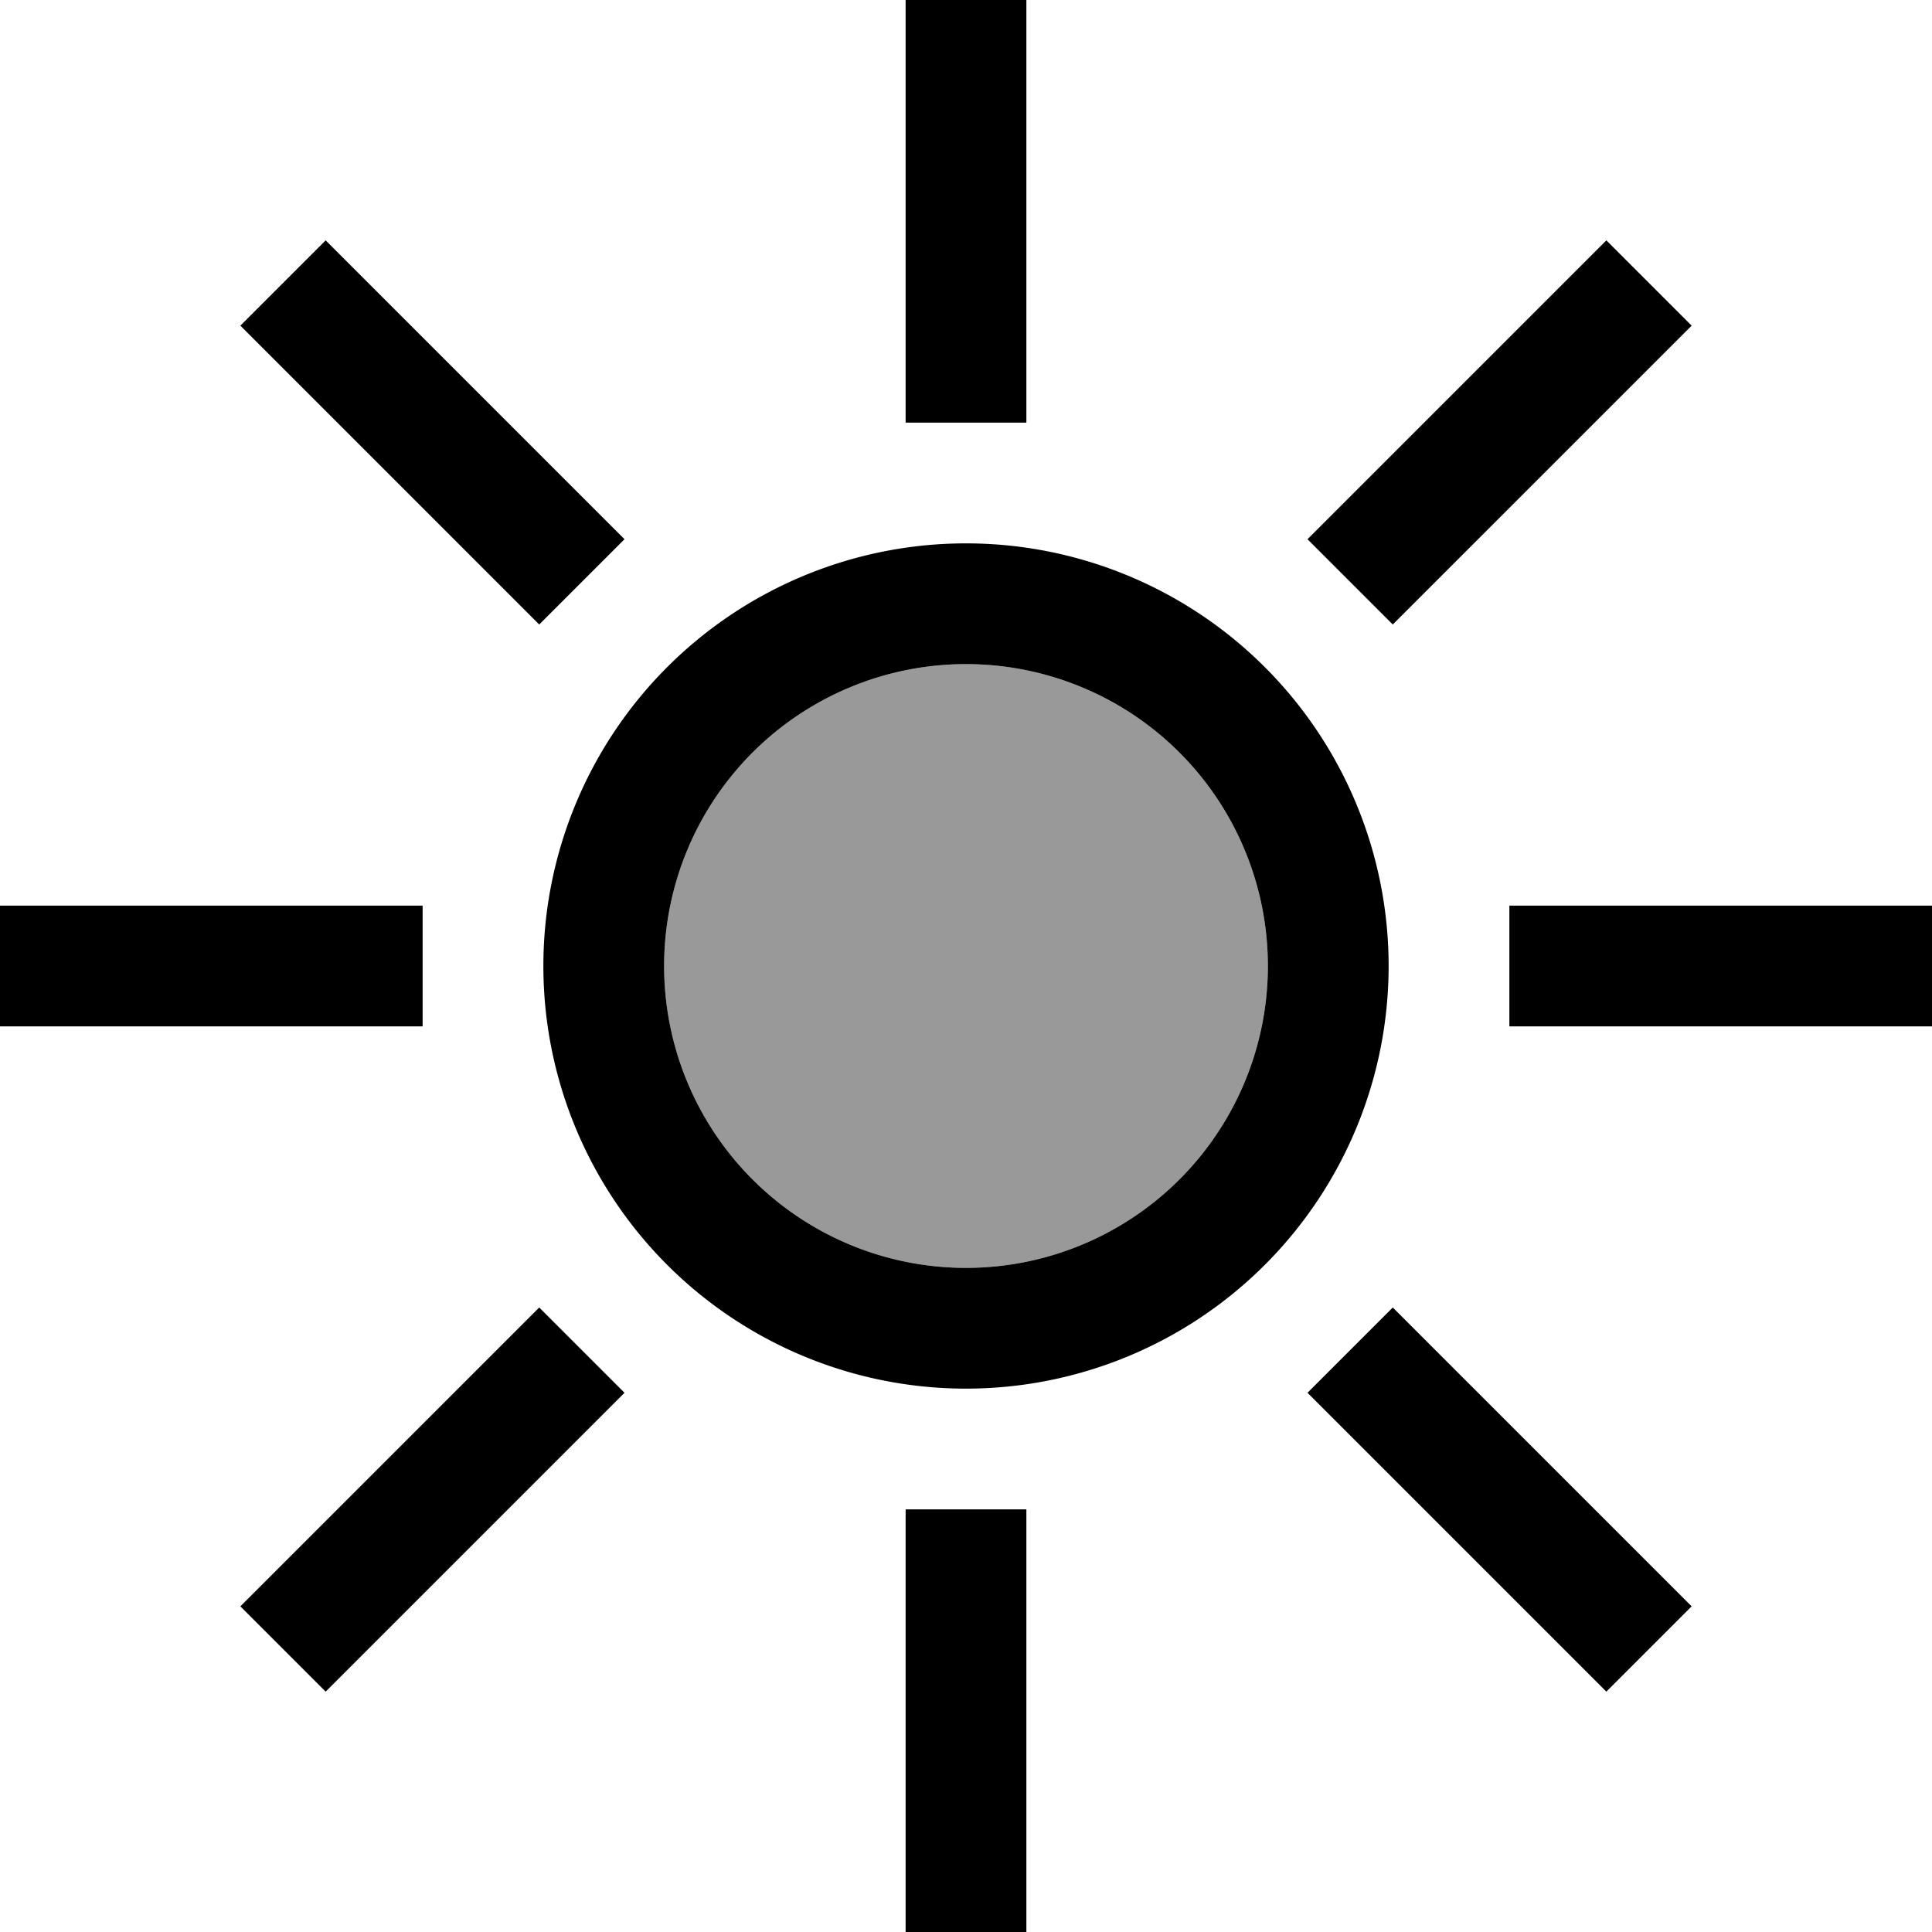
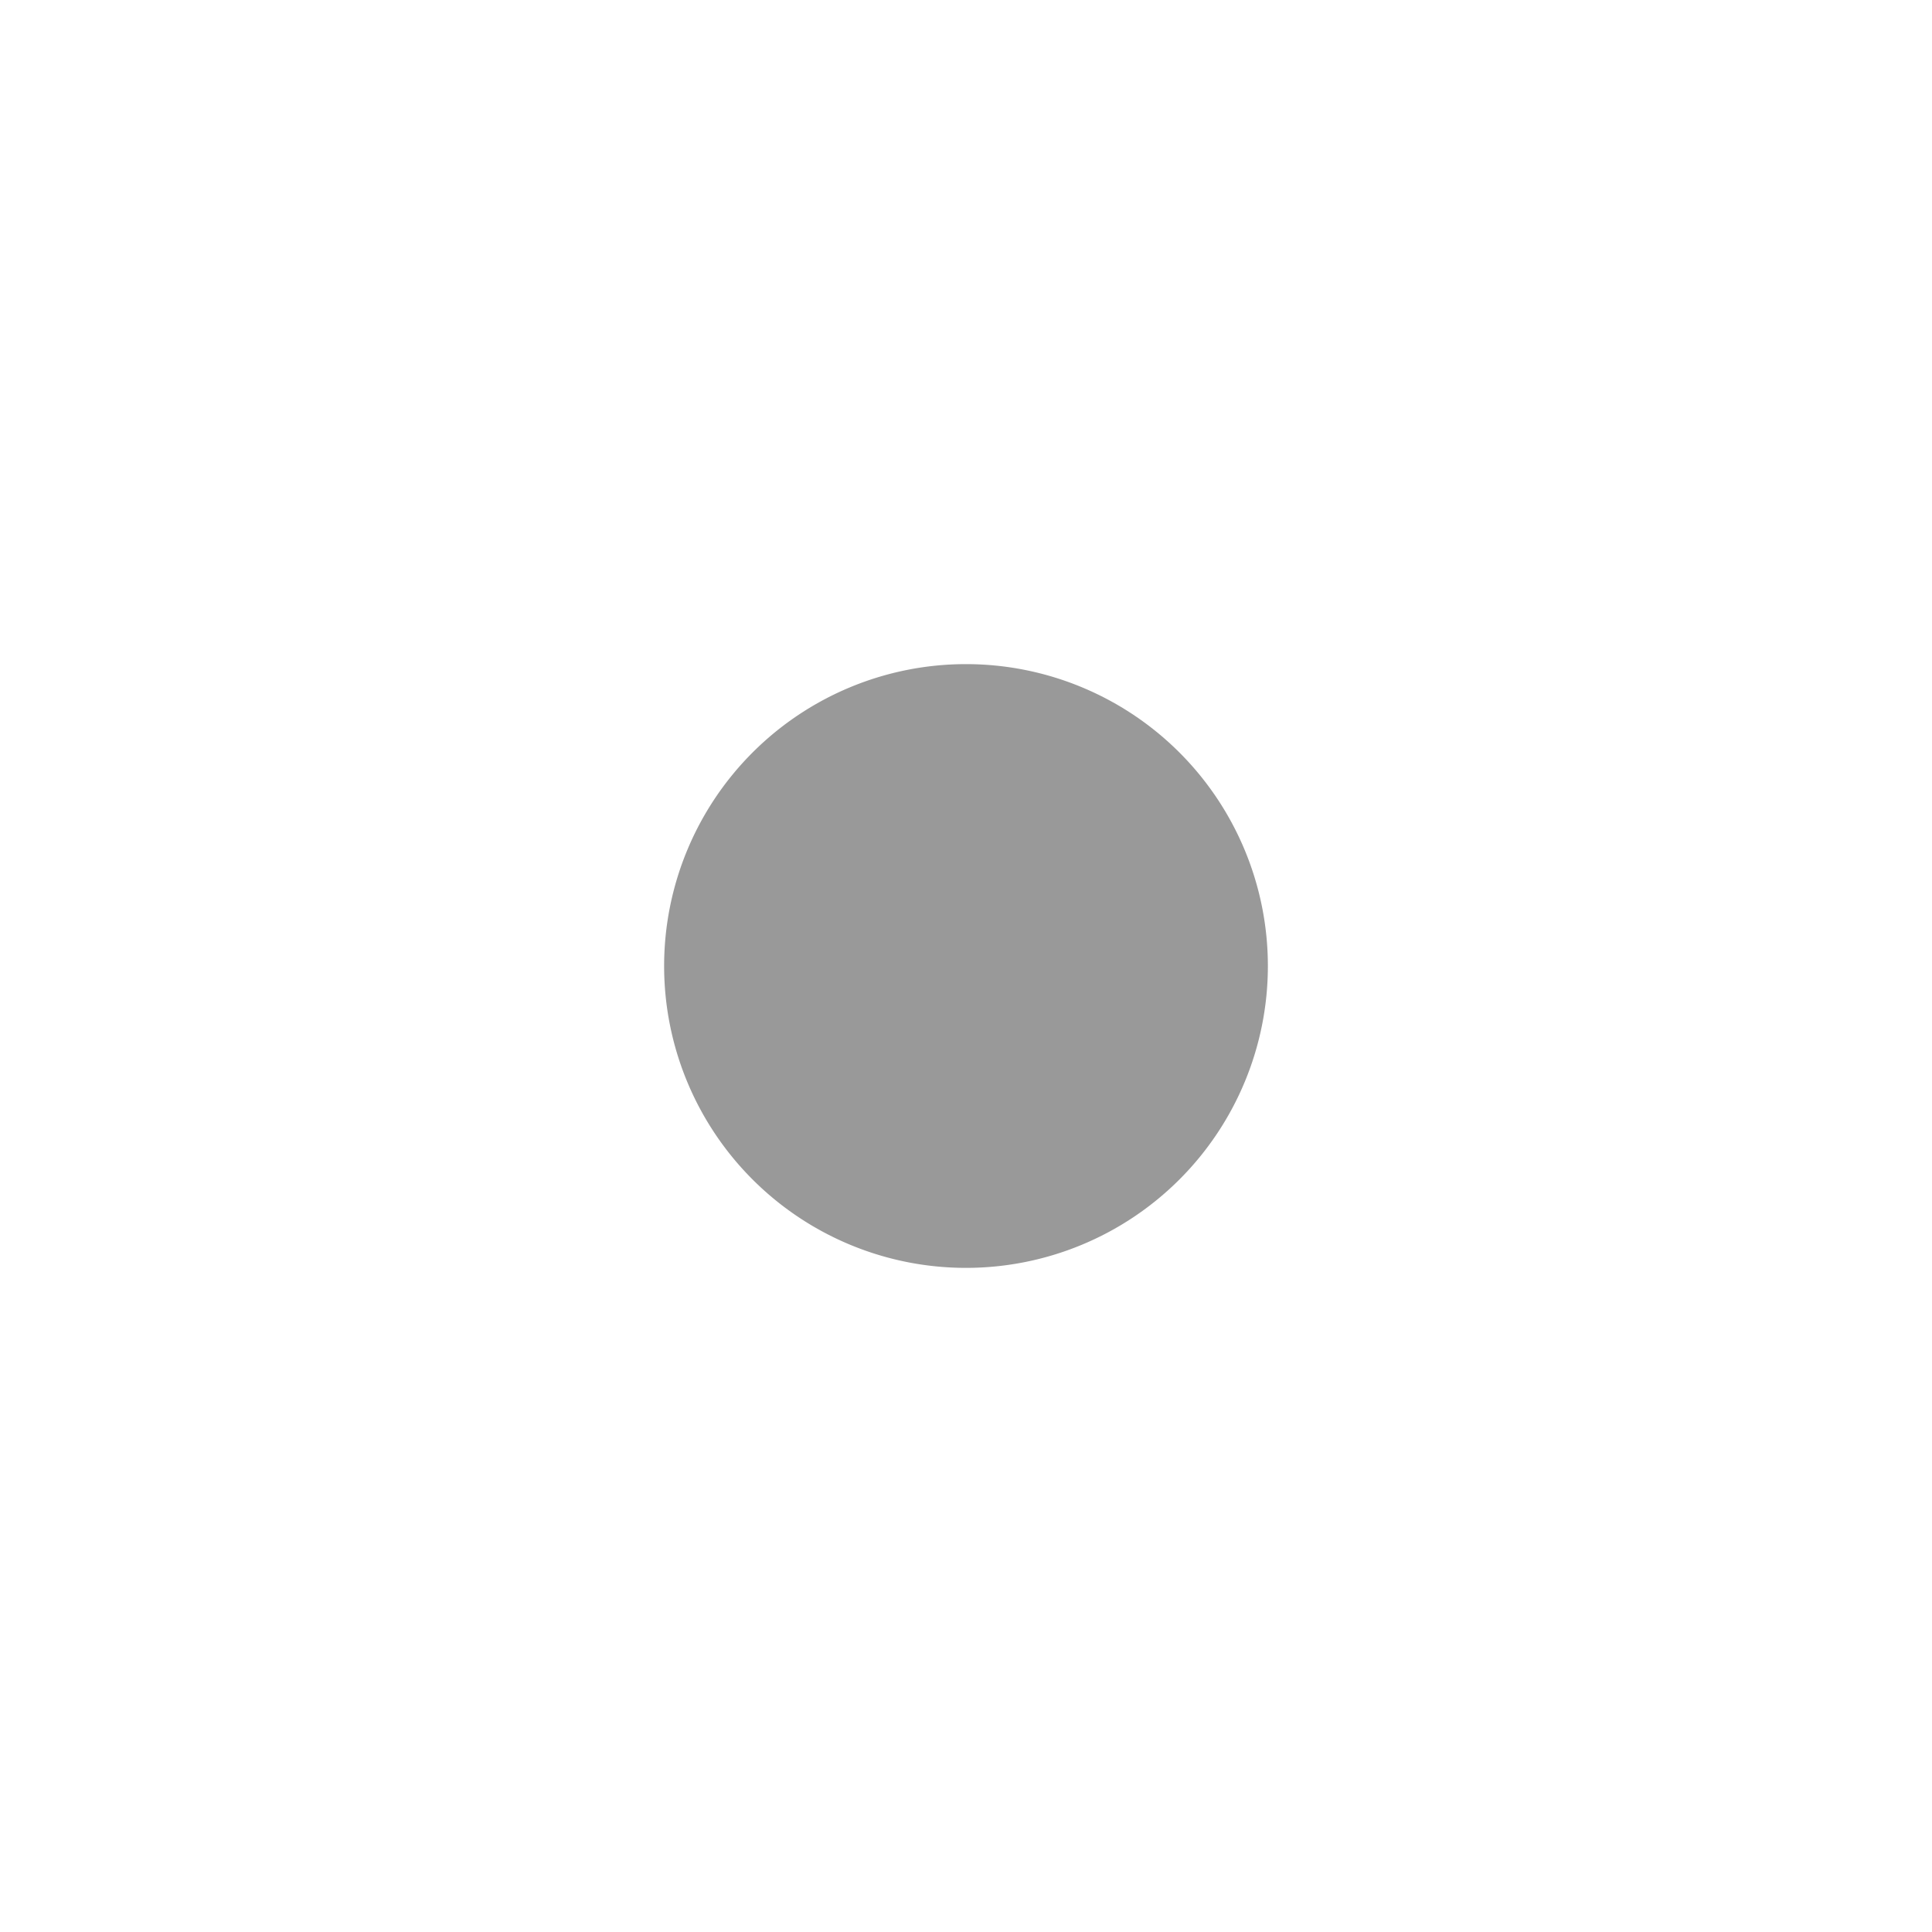
<svg xmlns="http://www.w3.org/2000/svg" viewBox="0 0 512 512">
  <defs>
    <style>.fa-secondary{opacity:.4}</style>
  </defs>
  <path class="fa-secondary" d="M176 256a80 80 0 1 0 160 0 80 80 0 1 0 -160 0z" />
-   <path class="fa-primary" d="M272 0l0 16 0 80 0 16-32 0 0-16 0-80 0-16 32 0zM0 240l16 0 80 0 16 0 0 32-16 0-80 0L0 272l0-32zm400 0l16 0 80 0 16 0 0 32-16 0-80 0-16 0 0-32zM272 400l0 16 0 80 0 16-32 0 0-16 0-80 0-16 32 0zM86.3 63.7L97.6 75l56.6 56.6 11.3 11.3-22.6 22.6-11.3-11.3L75 97.6 63.7 86.3 86.3 63.7zm-22.6 362L75 414.4l56.6-56.6 11.3-11.3 22.6 22.6-11.3 11.3L97.6 437 86.3 448.3 63.7 425.7zM346.5 142.9l11.3-11.3L414.4 75l11.3-11.3 22.6 22.6L437 97.6l-56.6 56.6-11.3 11.3-22.6-22.6zm22.6 203.6l11.3 11.3L437 414.4l11.3 11.3-22.6 22.6L414.4 437l-56.6-56.6-11.3-11.3 22.6-22.6zM336 256a80 80 0 1 0 -160 0 80 80 0 1 0 160 0zm-192 0a112 112 0 1 1 224 0 112 112 0 1 1 -224 0z" />
</svg>